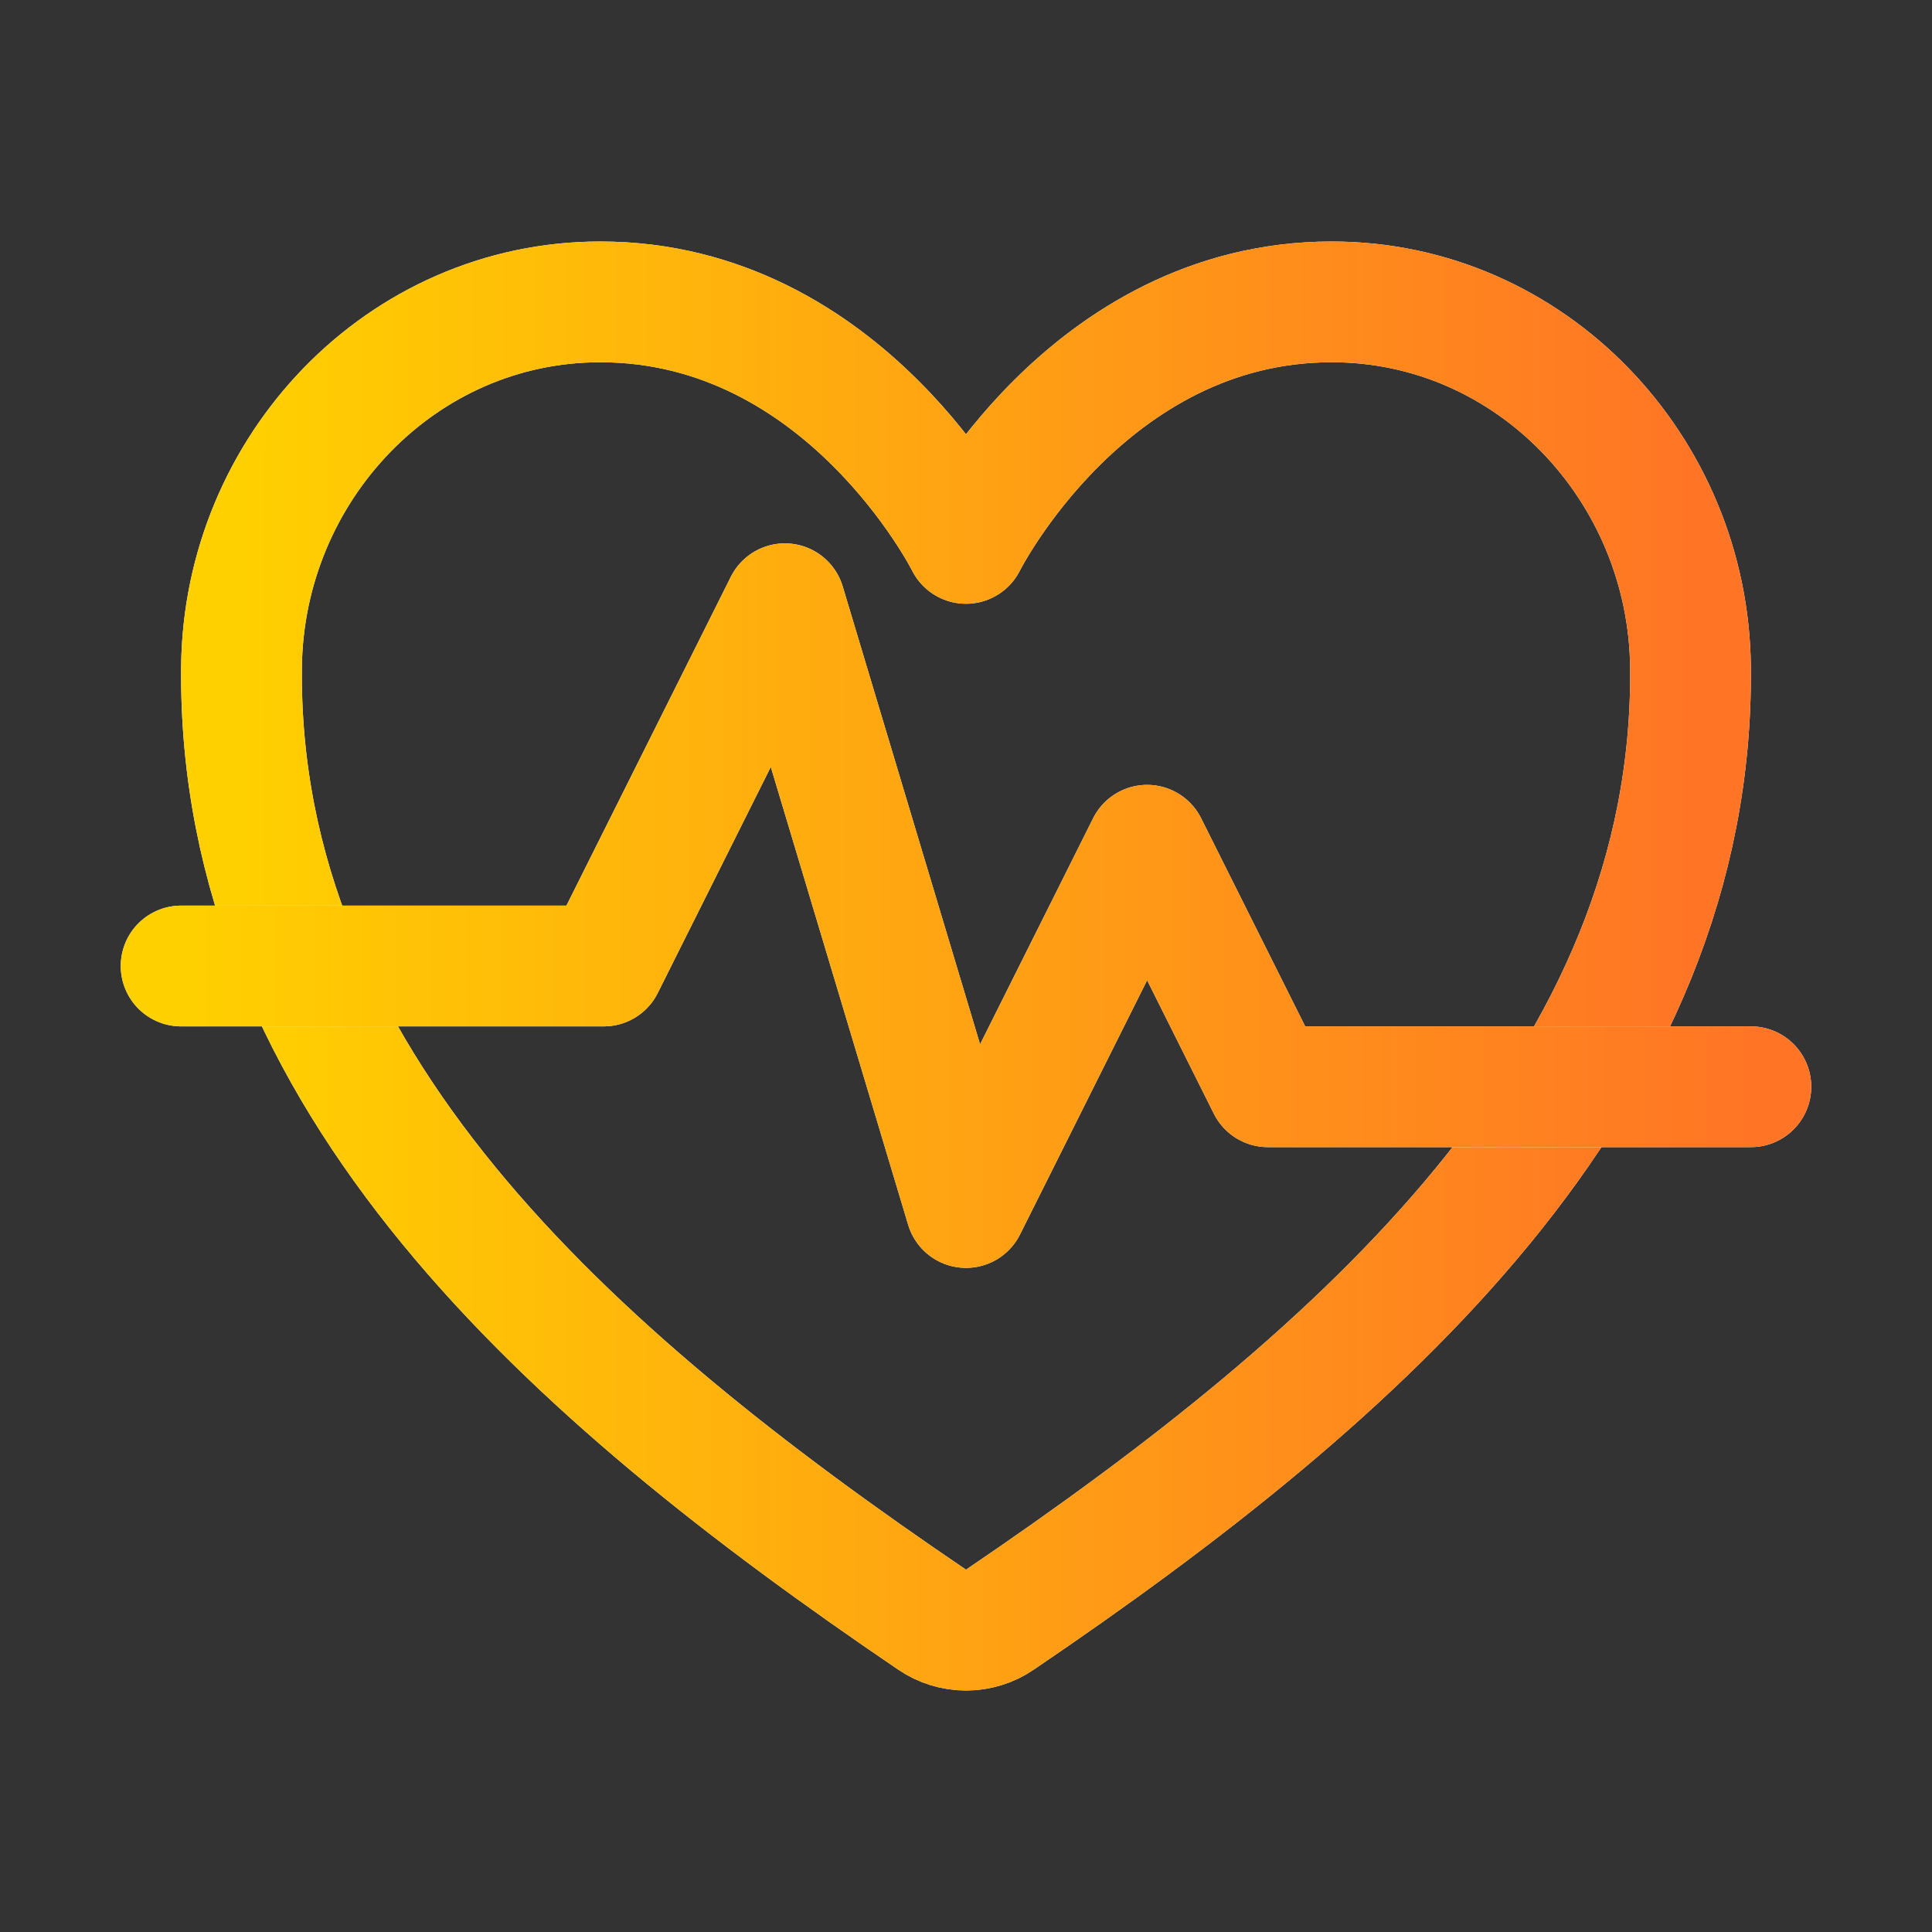
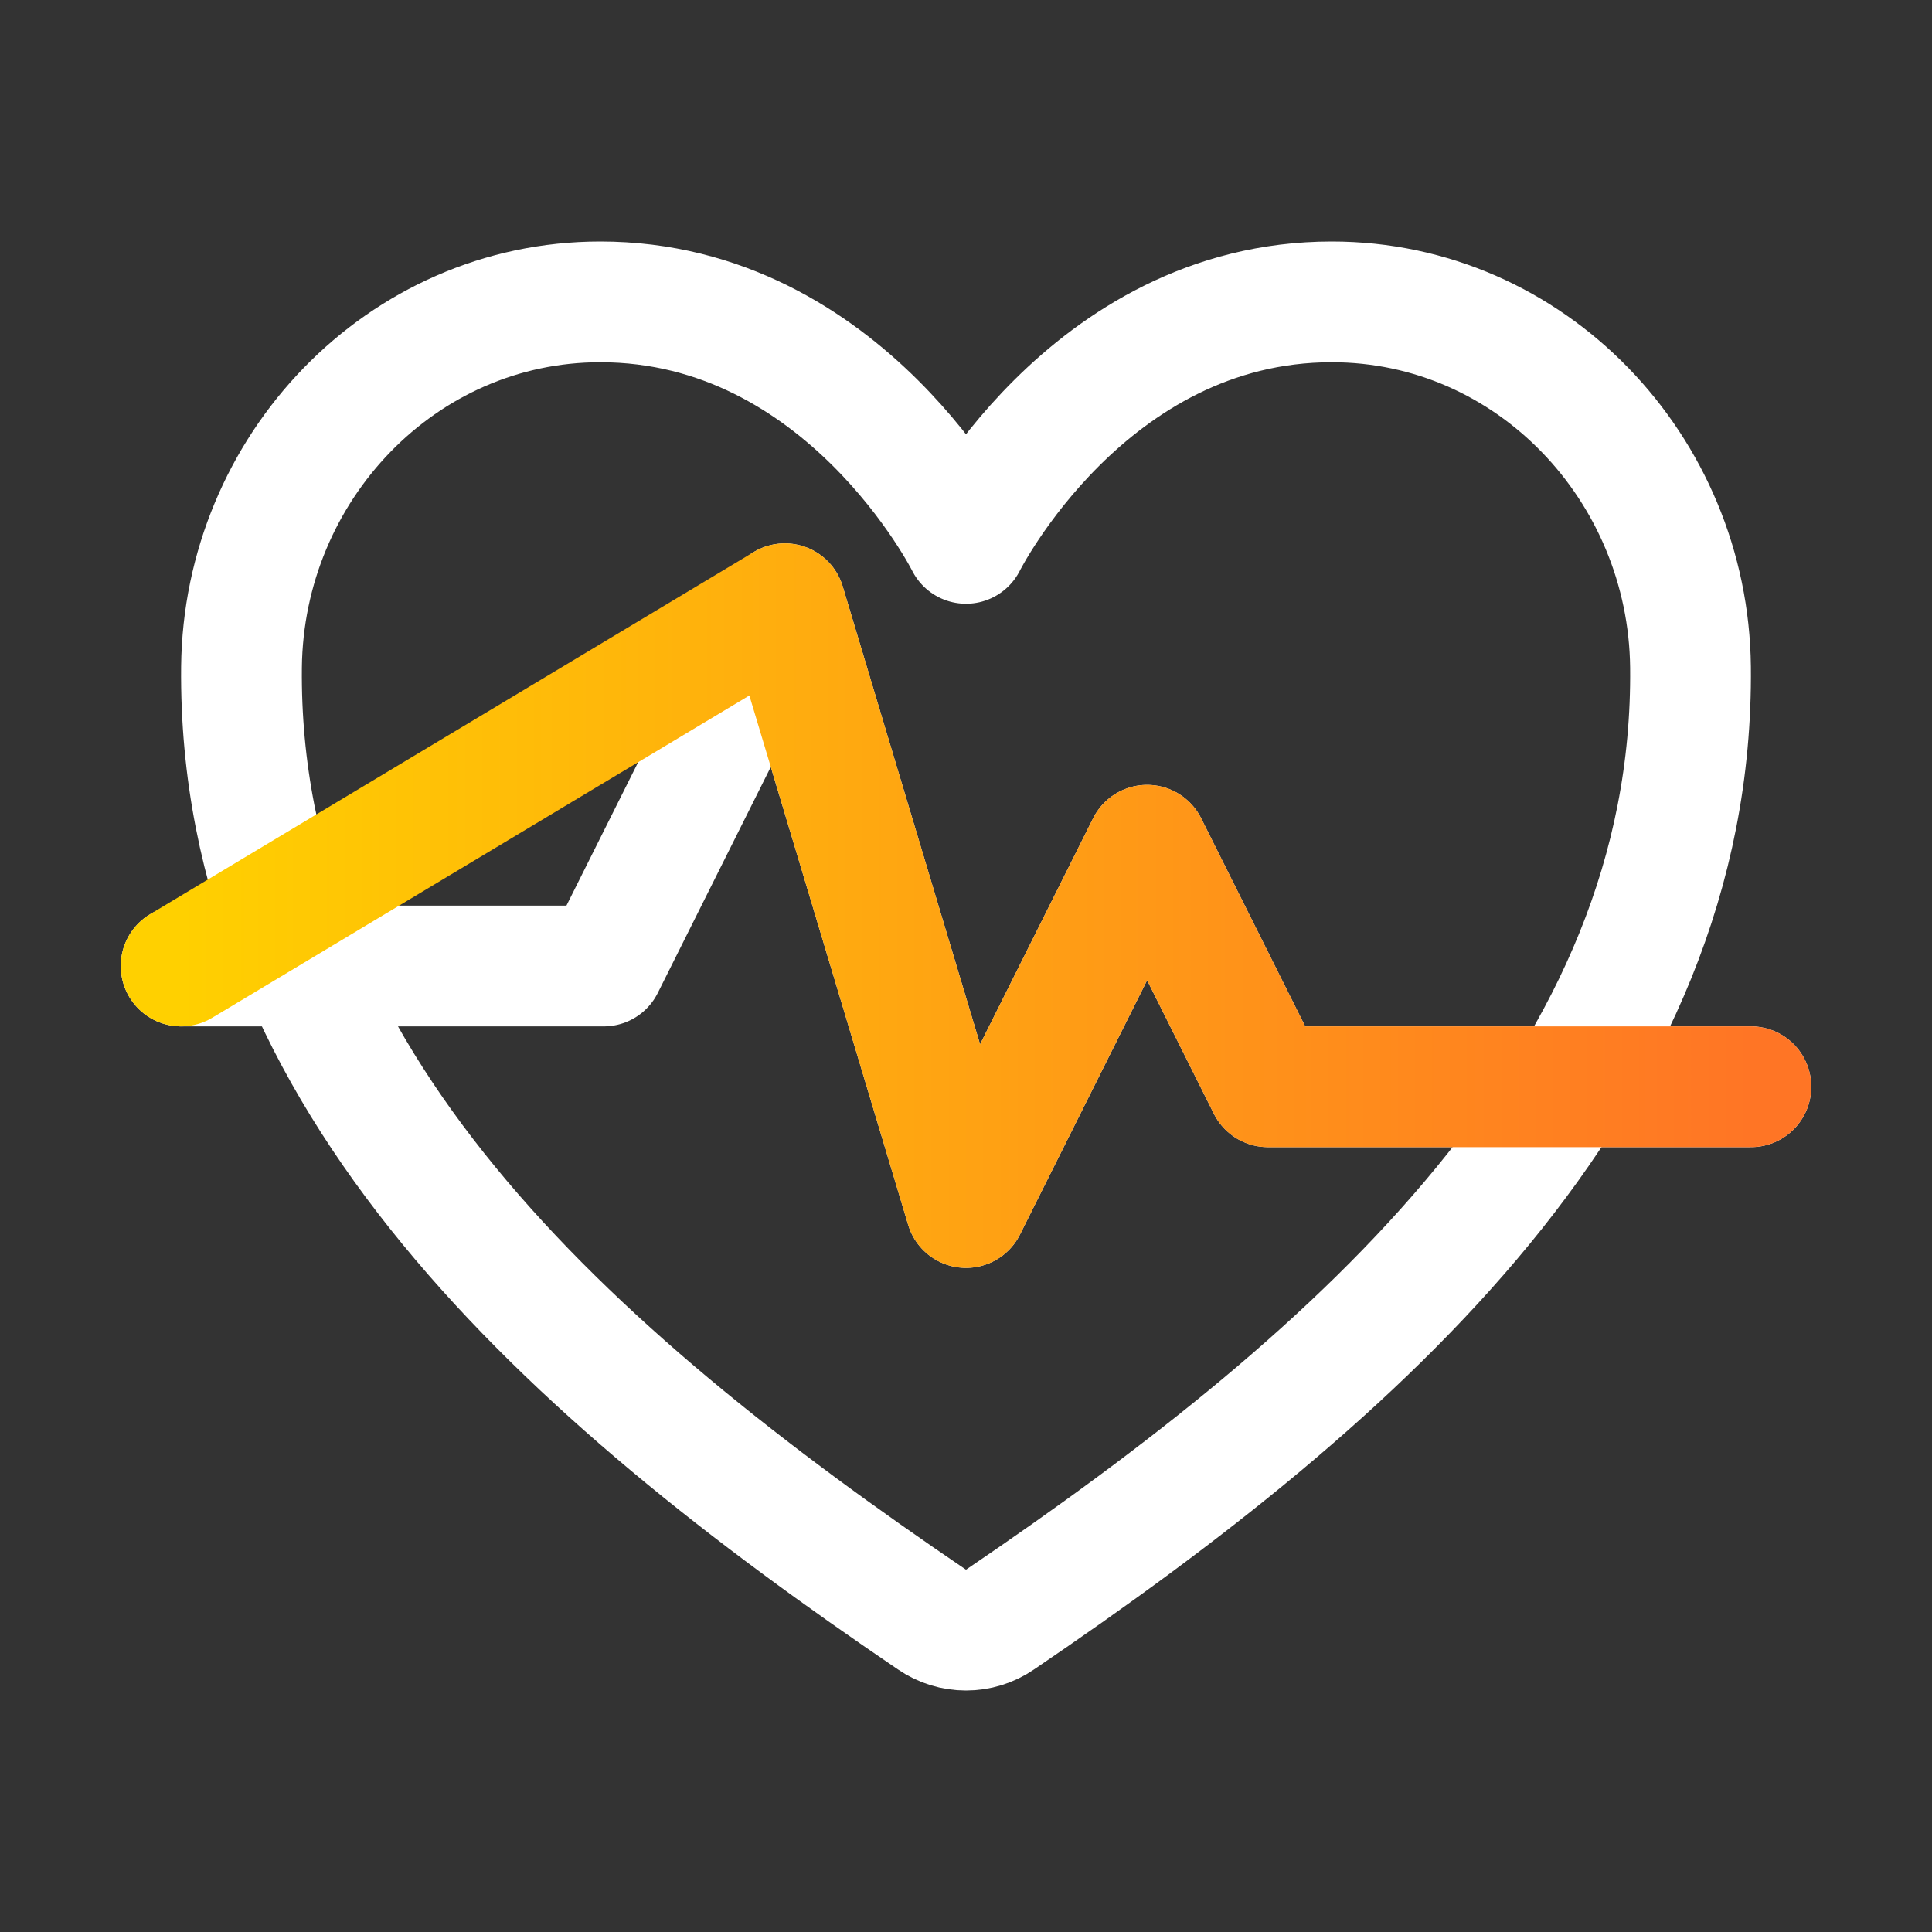
<svg xmlns="http://www.w3.org/2000/svg" width="16" height="16" viewBox="0 0 16 16" fill="none">
  <rect x="0" y="0" width="16" height="16" fill="#333333" stroke="none" />
  <path d="M11.029 2.5C9 2.5 8 4.5 8 4.5C8 4.5 7 2.5 4.971 2.5C3.323 2.5 2.017 3.879 2 5.525C1.966 8.942 4.71 11.372 7.719 13.413C7.802 13.47 7.9 13.5 8 13.5C8.1 13.5 8.198 13.47 8.281 13.413C11.29 11.372 14.034 8.942 14 5.525C13.983 3.879 12.678 2.5 11.029 2.5Z" stroke="white" stroke-linecap="round" stroke-linejoin="round" />
-   <path d="M11.029 2.5C9 2.5 8 4.5 8 4.5C8 4.5 7 2.5 4.971 2.5C3.323 2.5 2.017 3.879 2 5.525C1.966 8.942 4.71 11.372 7.719 13.413C7.802 13.47 7.9 13.5 8 13.5C8.1 13.5 8.198 13.47 8.281 13.413C11.29 11.372 14.034 8.942 14 5.525C13.983 3.879 12.678 2.5 11.029 2.5Z" stroke="url(#paint0_linear_3212_142)" stroke-linecap="round" stroke-linejoin="round" />
  <path d="M1.5 8H5L6.5 5L8 10L9.5 7L10.5 9H14.5" stroke="white" stroke-linecap="round" stroke-linejoin="round" />
-   <path d="M1.5 8H5L6.5 5L8 10L9.5 7L10.5 9H14.5" stroke="url(#paint1_linear_3212_142)" stroke-linecap="round" stroke-linejoin="round" />
+   <path d="M1.5 8L6.5 5L8 10L9.5 7L10.5 9H14.5" stroke="url(#paint1_linear_3212_142)" stroke-linecap="round" stroke-linejoin="round" />
  <defs>
    <linearGradient id="paint0_linear_3212_142" x1="2" y1="8" x2="14" y2="8" gradientUnits="userSpaceOnUse">
      <stop stop-color="#FFD000" />
      <stop offset="1" stop-color="#FF7525" />
    </linearGradient>
    <linearGradient id="paint1_linear_3212_142" x1="1.5" y1="7.5" x2="14.5" y2="7.5" gradientUnits="userSpaceOnUse">
      <stop stop-color="#FFD000" />
      <stop offset="1" stop-color="#FF7525" />
    </linearGradient>
  </defs>
</svg>